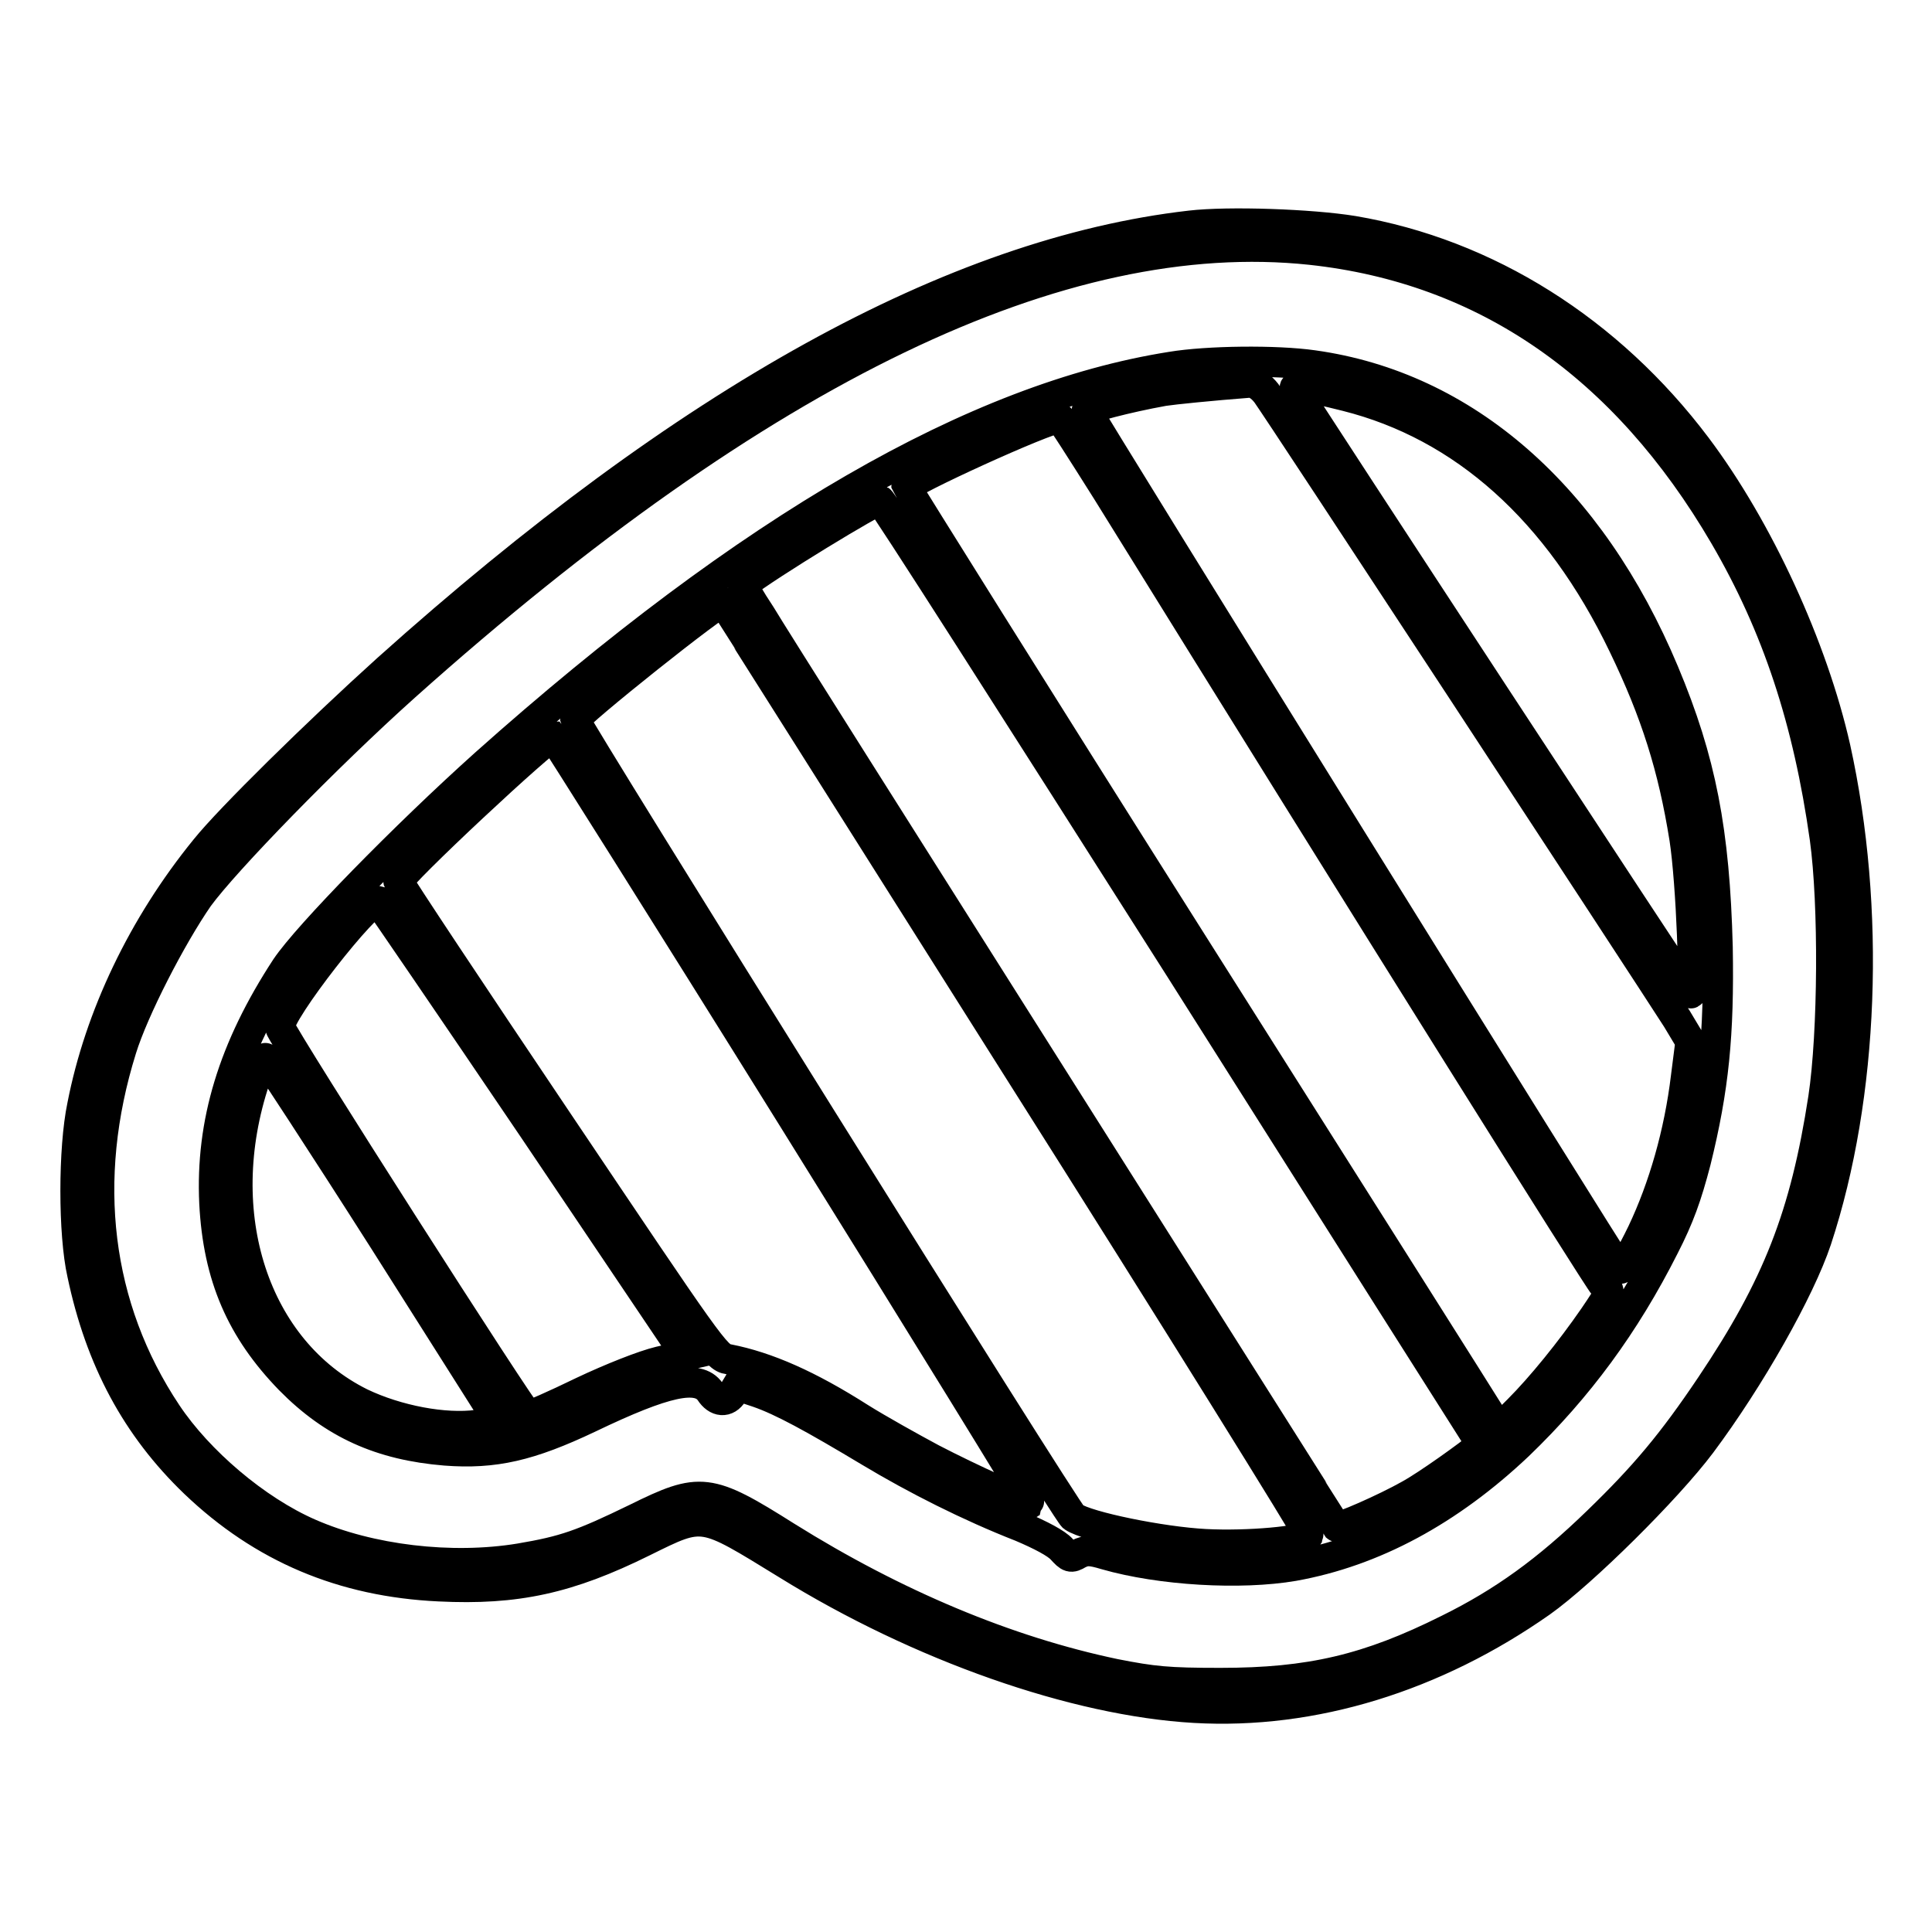
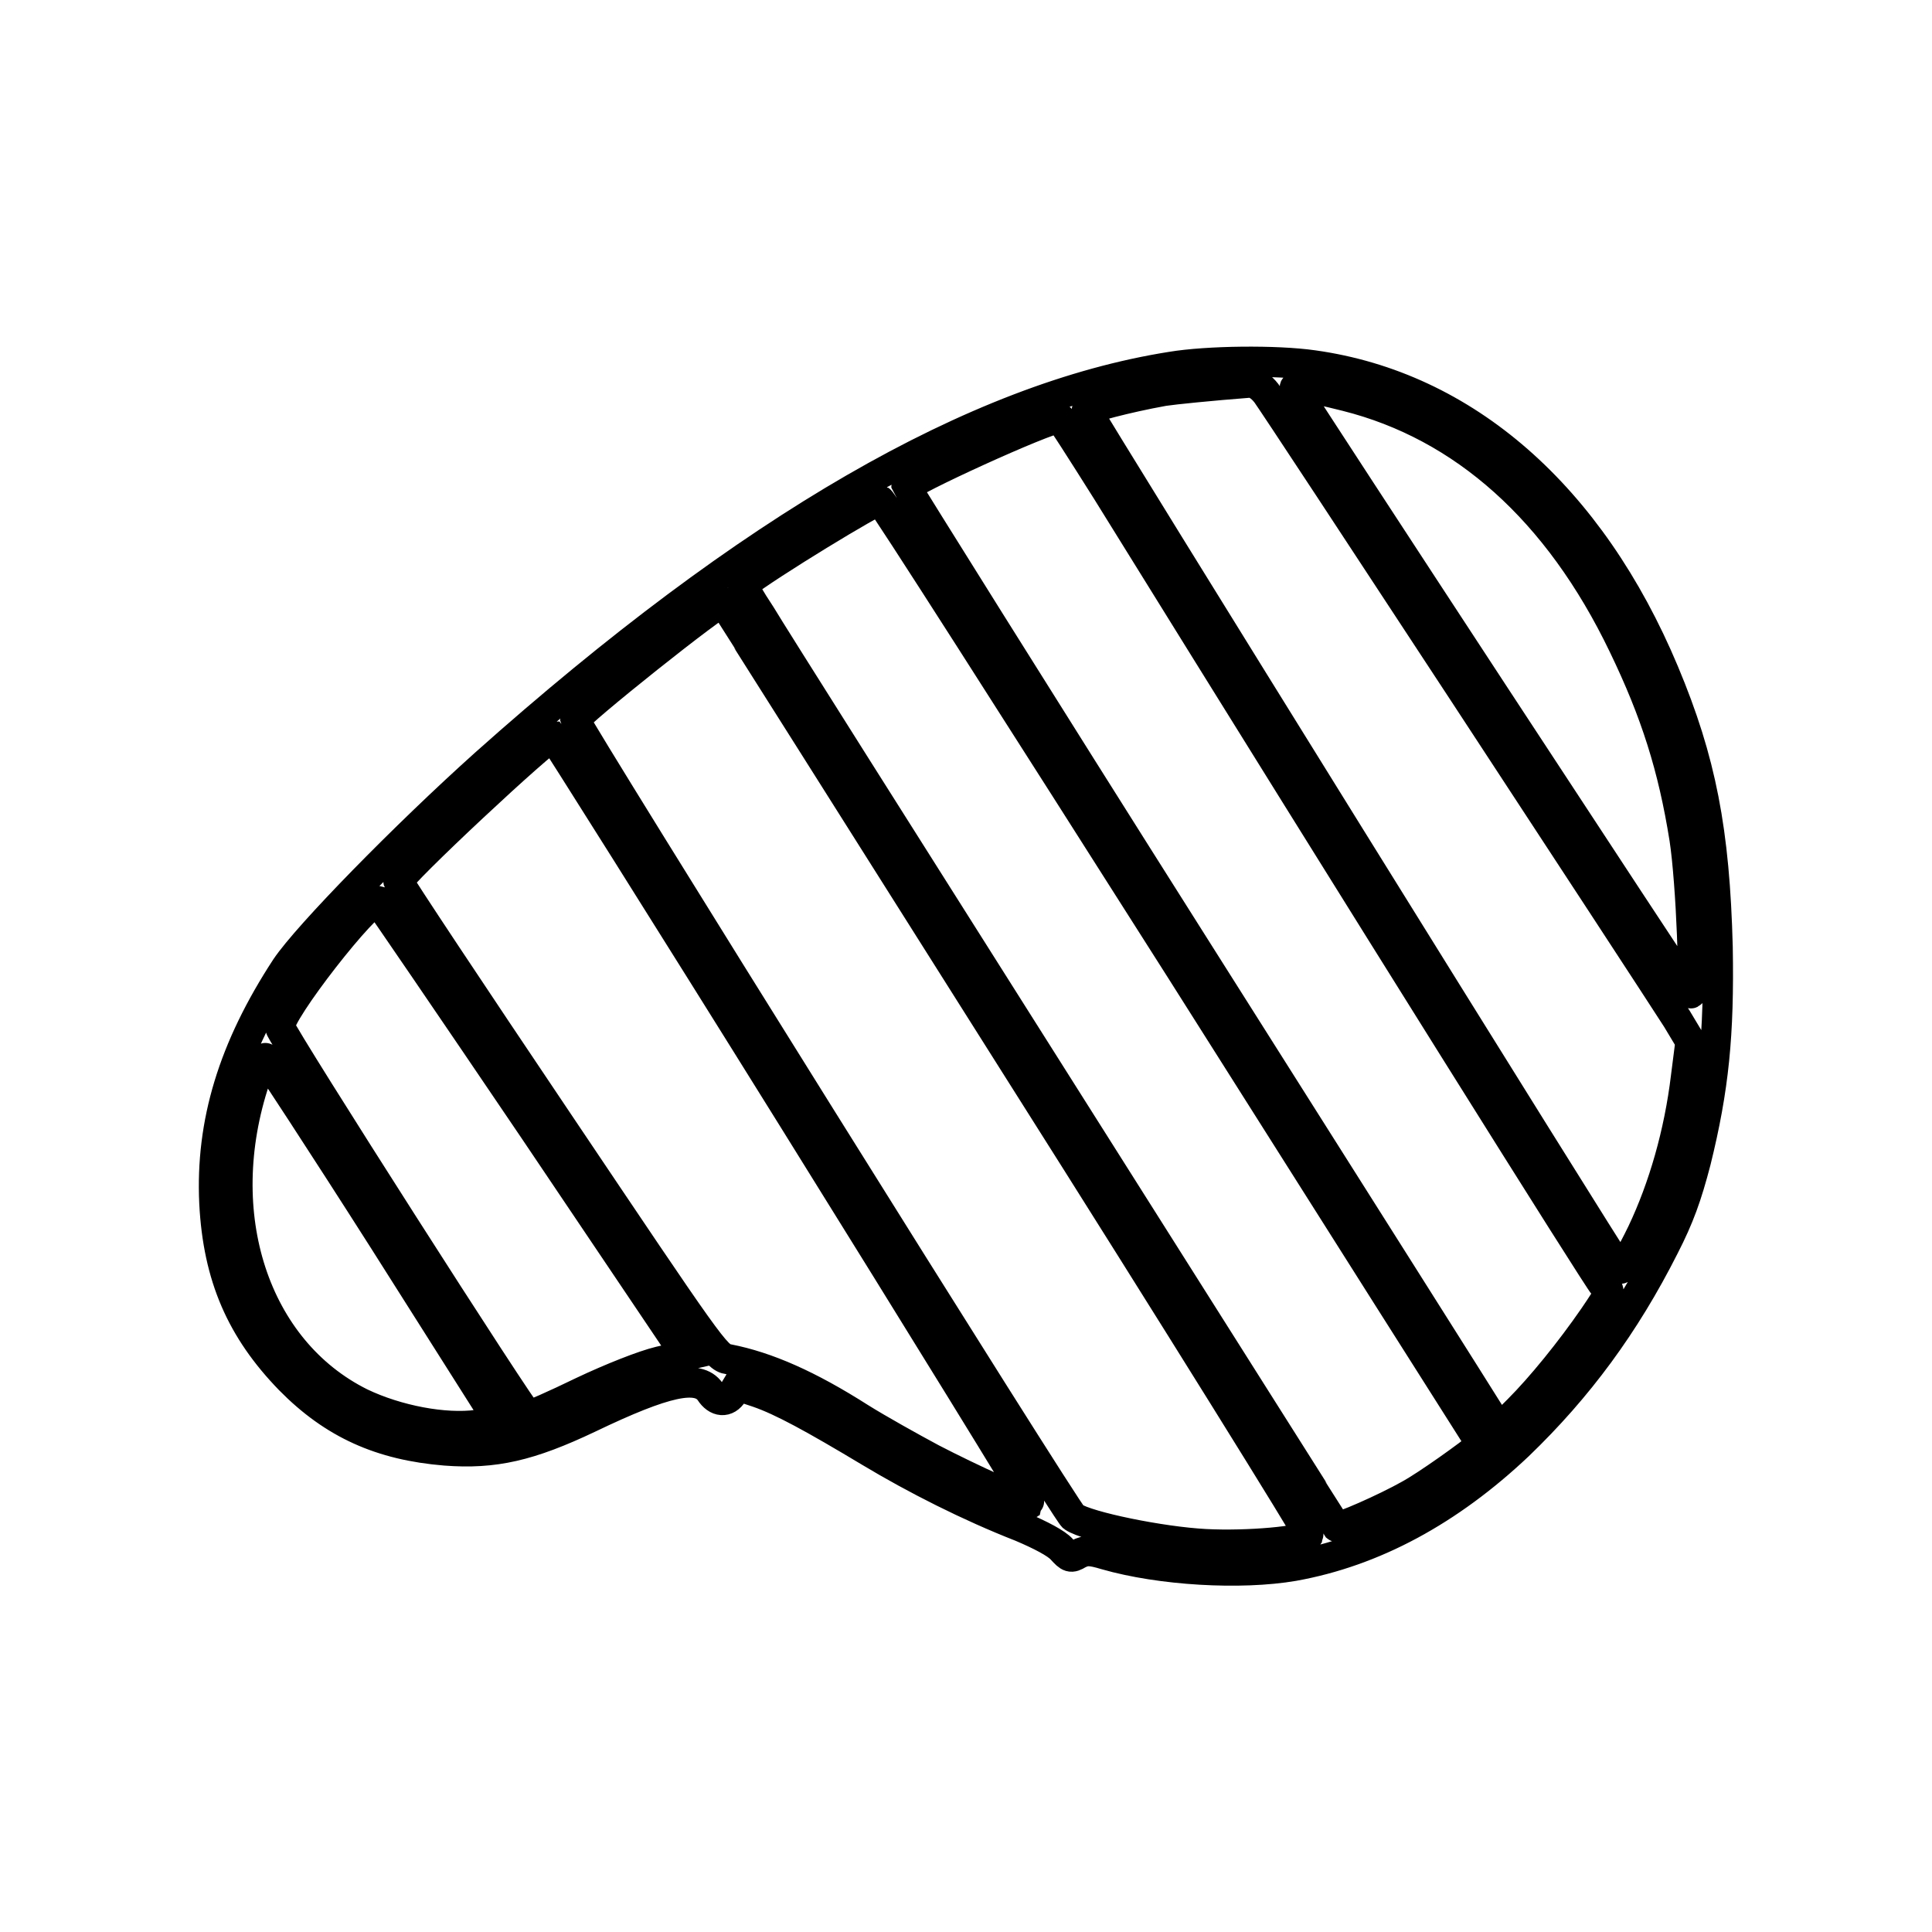
<svg xmlns="http://www.w3.org/2000/svg" version="1.1" x="0px" y="0px" viewBox="0 0 256 256" enable-background="new 0 0 256 256" xml:space="preserve">
  <g>
    <g>
      <g>
-         <path stroke-width="4" fill-opacity="0" stroke="#000000" d="M157.7,29.9c-31.3,3.6-66.6,23.1-106.4,58.8c-9.2,8.3-20.9,19.8-24.1,23.8c-8.3,10.2-14,22.2-16.3,34c-1.2,5.7-1.2,17,0,22.3c2.4,11.4,7.2,20.3,14.9,27.7c9,8.6,19.6,13.1,32.4,13.7c10.2,0.5,17.1-1,27-5.9c8.1-4,7.7-4,19.1,3c17.6,10.9,38.2,18.1,54,19c15.7,0.9,31.8-4.1,45.9-14c5.5-3.9,16.7-15,21.2-21c6.5-8.7,13.1-20.4,15.3-27c6.3-19.1,7.2-43.9,2.5-65.2c-3-13.3-10.2-29-18.4-39.9c-11.6-15.4-27.8-25.6-45.5-28.6C173.8,29.7,162.8,29.3,157.7,29.9z M173.7,33.1c23.1,2.5,41.6,15.3,54.8,37.9c7,12,11.1,24.5,13.3,40.1c1.2,8.7,1.1,25.8-0.2,34.4c-2.4,15.6-6.1,25-14.9,38.1c-5.1,7.6-8.8,12-15,18c-6.7,6.5-12.5,10.7-19.8,14.3c-10.6,5.3-18.3,7.1-30.2,7.1c-7,0-8.9-0.2-14-1.2c-14.3-3-29.1-9.2-43.5-18.2c-10.3-6.5-11.4-6.6-19.9-2.4c-7.2,3.5-9.5,4.3-15.4,5.3c-9.1,1.5-19.9,0.2-27.9-3.3c-7.1-3.1-14.7-9.6-18.9-15.9c-9.4-14.1-11.4-31-6-48.3c1.6-5.2,6.6-14.9,10.2-20.1c3.5-4.8,16.9-18.6,27.4-28C100.8,48.8,140.7,29.6,173.7,33.1z" />
        <path stroke-width="4" fill-opacity="0" stroke="#000000" d="M155.2,48.6c-25.9,4.1-55.8,21.3-90.9,52.6c-10.7,9.6-23.5,22.7-26.4,27c-7,10.7-10,20.6-9.5,31.2c0.5,9.8,3.6,16.8,10,23.4c5.8,5.9,12.1,8.7,20.6,9.4c6.5,0.5,11.2-0.6,19-4.3c10.2-4.9,14.5-5.8,16.1-3.5c0.9,1.4,2.2,1.5,3,0.2l0.6-1l2.7,0.9c3.2,1.1,7.4,3.4,14.9,7.9c6,3.6,13.1,7.2,20,9.9c2.6,1.1,4.7,2.2,5.4,3c1,1.1,1.2,1.2,2.2,0.6c1-0.5,1.6-0.5,3.6,0.1c7.3,2.1,17.9,2.7,24.9,1.5c10.6-1.9,20.6-7.3,29.8-16c7.9-7.6,14.1-16,19.3-26.3c2-3.9,3-6.7,4.2-11.3c2.4-9.7,3.1-16.8,2.9-28.4c-0.4-15.4-2.2-24.7-7.1-36.4c-9.8-23.4-26.4-37.9-46.5-40.7C169.1,47.7,160,47.8,155.2,48.6z M167.8,52.1c1.1,1.4,50.5,76.8,54.4,82.9l1.8,3l-0.6,4.7c-0.9,7.5-3,14.7-5.8,20.6c-1.5,3.1-2.7,5.1-3,4.8c-0.7-0.7-70.6-113.3-70.6-113.7c0-0.3,5.2-1.7,10.2-2.6c1.3-0.2,6.2-0.7,11.4-1.1C166.3,50.7,167.1,51.2,167.8,52.1z M178.4,52.5c15.5,3.9,28.1,15.1,36.7,33c4.3,8.9,6.6,16.2,8.1,25.6c0.9,5.8,1.5,21.2,0.8,20.5c-0.4-0.4-51.2-77.9-52.4-80C171.2,50.9,172.8,51.1,178.4,52.5z M146.7,65.1c35.7,57.6,65.1,104.5,65.8,105.2c1,0.8,1,0.8-1.3,4.2c-3.1,4.5-7,9.3-10,12.3l-2.5,2.5l-1.2-1.8c-0.6-1-18.3-29-39.3-62.2c-21-33.2-38.1-60.6-38.1-60.7c0-0.7,18.6-9.2,20.3-9.2C140.5,55.3,143.3,59.7,146.7,65.1z M156.4,128.4c21.5,34,39.3,62.1,39.5,62.4c0.3,0.3,0.4,0.6,0.3,0.7c-1.4,1.2-7.1,5.3-9.5,6.6c-3,1.7-9.3,4.5-9.6,4.2c-0.1-0.1-16.7-26.4-37-58.5c-20.3-32.1-38-60.1-39.3-62.3c-1.4-2.1-2.4-3.9-2.4-4c3.3-2.6,17.6-11.3,18.2-11.2C117,66.5,134.8,94.4,156.4,128.4z M134.8,141.5c21.4,33.8,38.7,61.7,38.6,61.9c-0.5,0.8-8.1,1.5-13.7,1.2c-5.8-0.3-15.6-2.3-17.5-3.6c-0.9-0.6-66-104.9-66-105.6c0-0.7,19.2-16,19.6-15.6C95.9,79.9,113.4,107.6,134.8,141.5z M105.2,148.4c17.3,27.8,31.4,50.7,31.3,50.8c-0.3,0.2-8-3.3-13-5.9c-2.8-1.5-7.1-3.9-9.5-5.4c-6.9-4.4-12.4-6.8-17.5-7.8c-1.6-0.2-2.5-1.6-22.6-31.5c-11.5-17.1-21-31.4-21.1-31.8c-0.2-0.7,19.6-19.2,20.5-19.2C73.5,97.8,87.9,120.6,105.2,148.4z M70.7,149.6l20.2,30l-3.5,0.8c-2.1,0.5-6.4,2.2-10.2,4c-3.7,1.8-6.9,3.2-7.2,3.2c-0.5,0-32.7-50.4-32.9-51.5c-0.4-1.7,11.6-17.1,13-16.7C50.3,119.6,59.6,133.2,70.7,149.6z M50.9,164.4l15.2,24l-2.8,0.4c-4.4,0.6-10.7-0.6-15.5-2.9c-14.1-7-20-25-14-42.9c0.6-1.6,1.2-2.9,1.4-2.8C35.4,140.4,42.5,151.2,50.9,164.4z" />
      </g>
    </g>
  </g>
</svg>